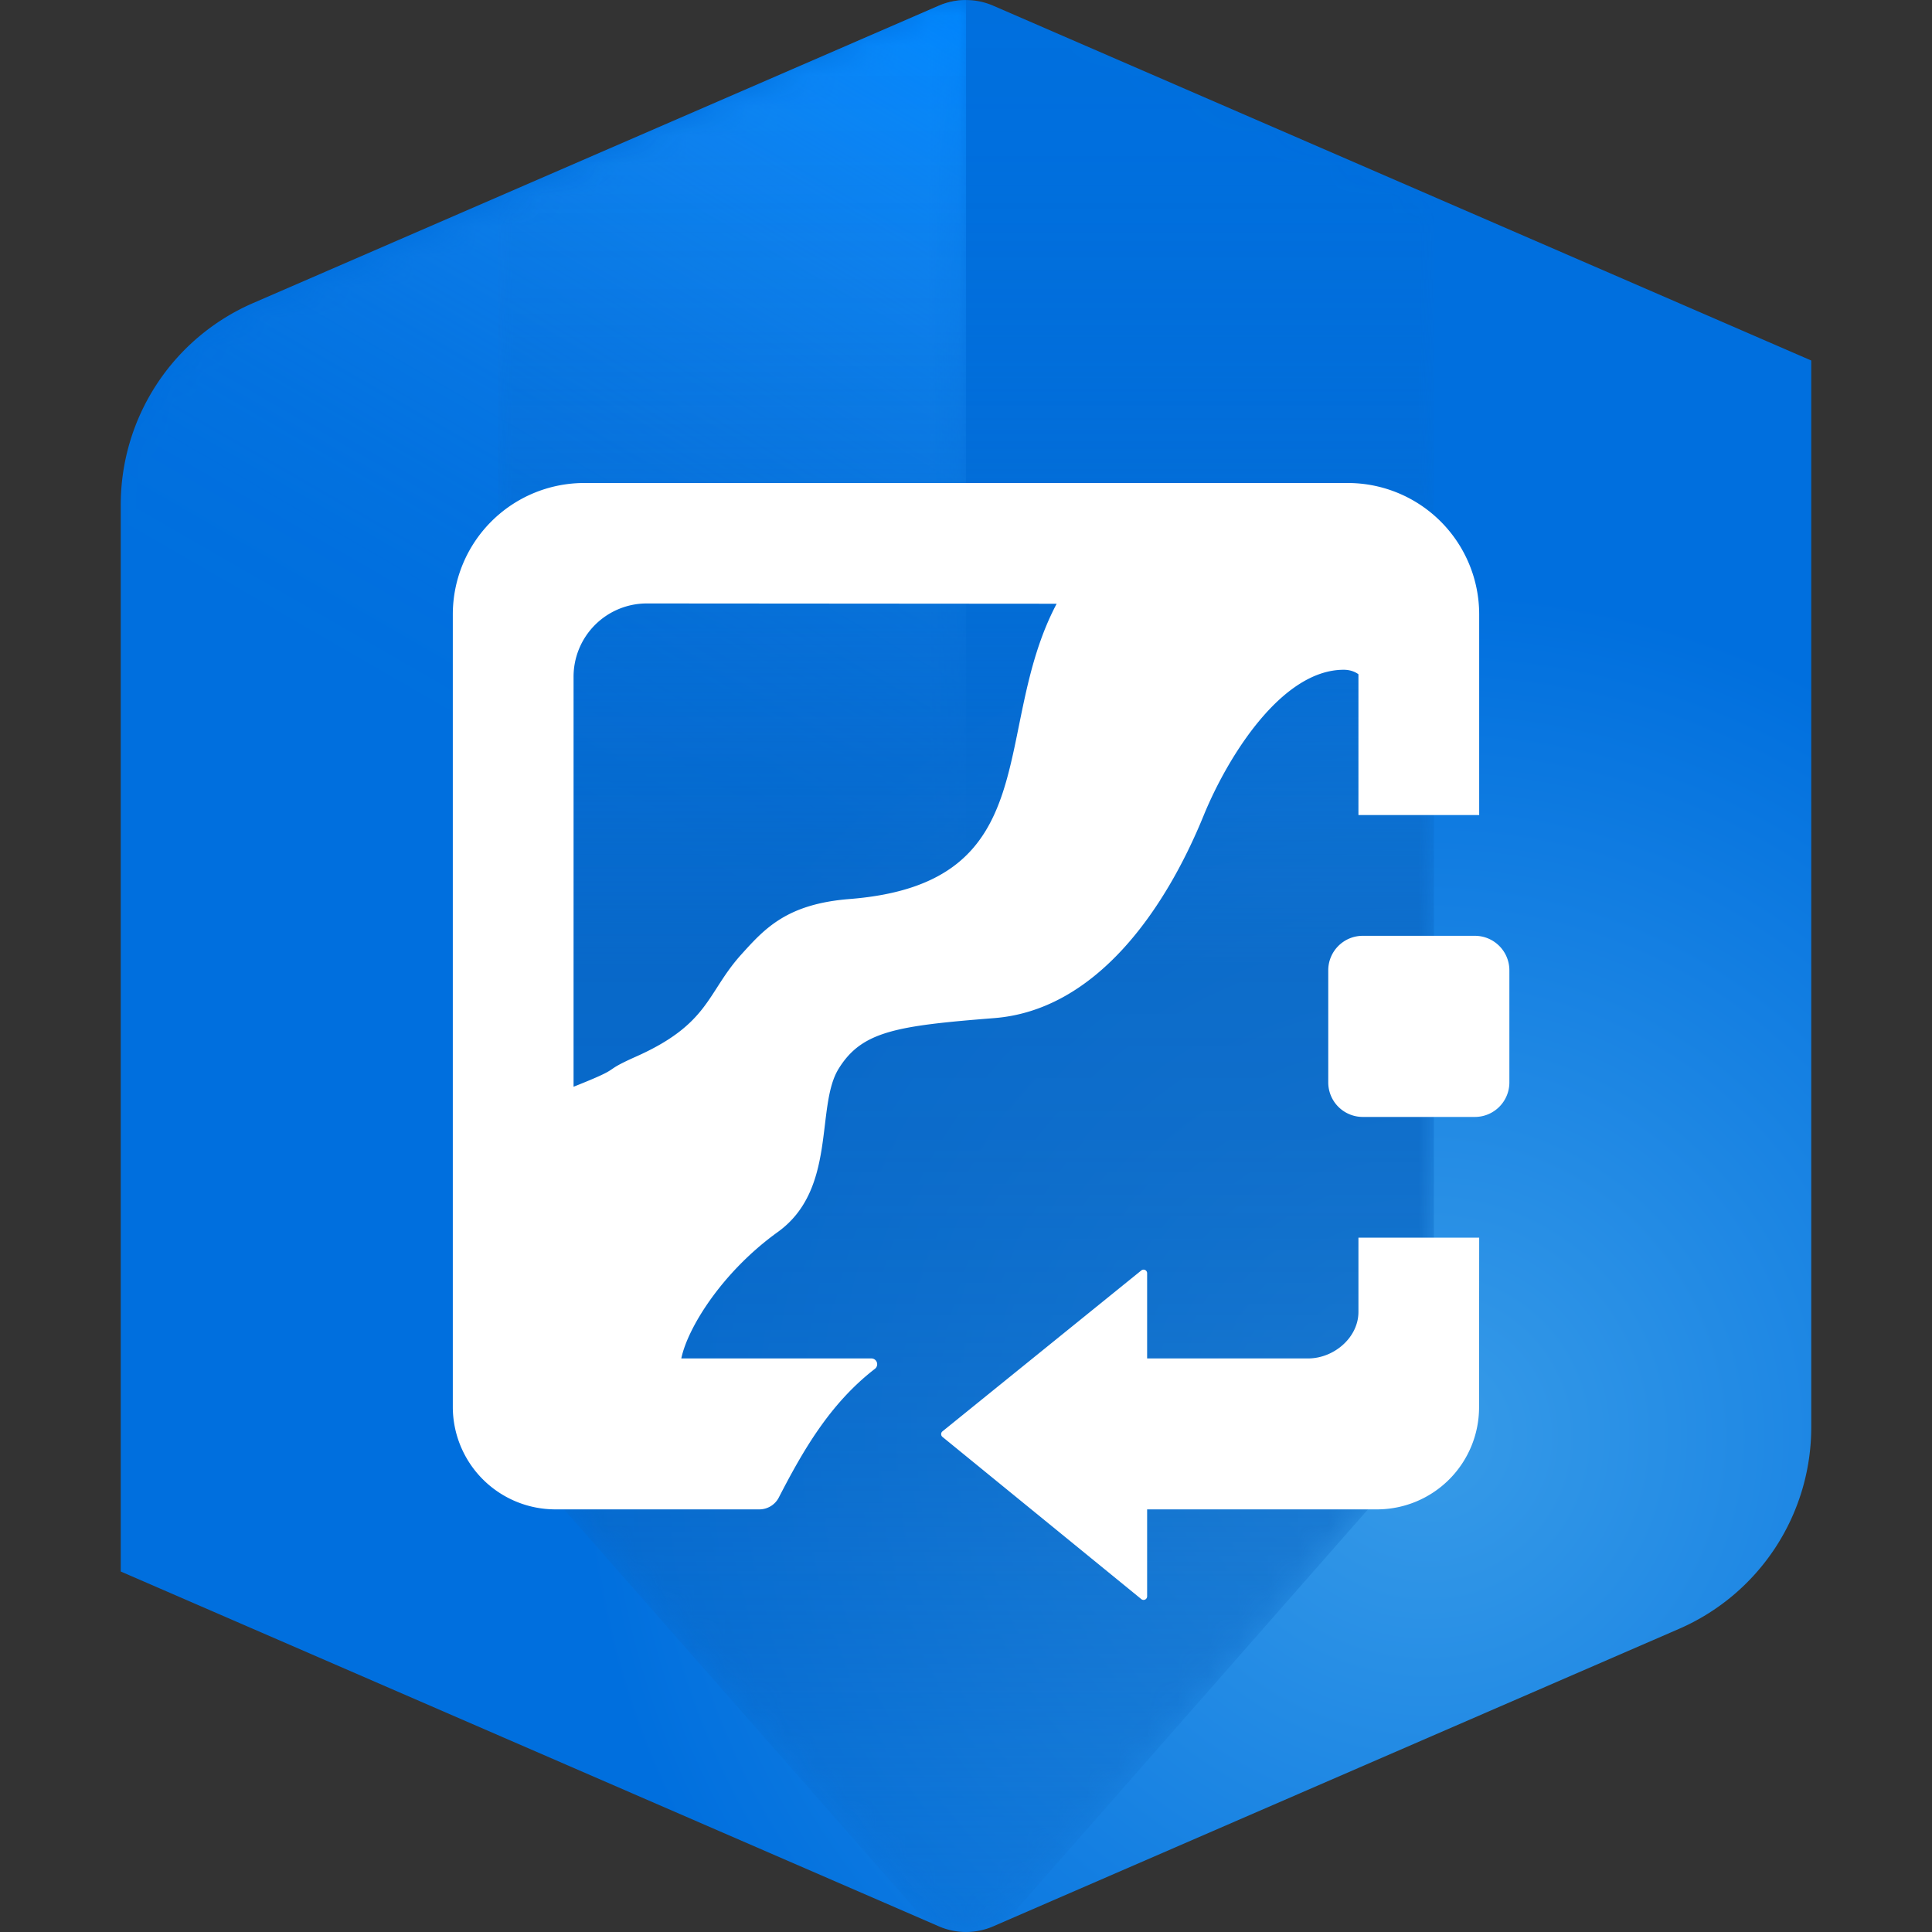
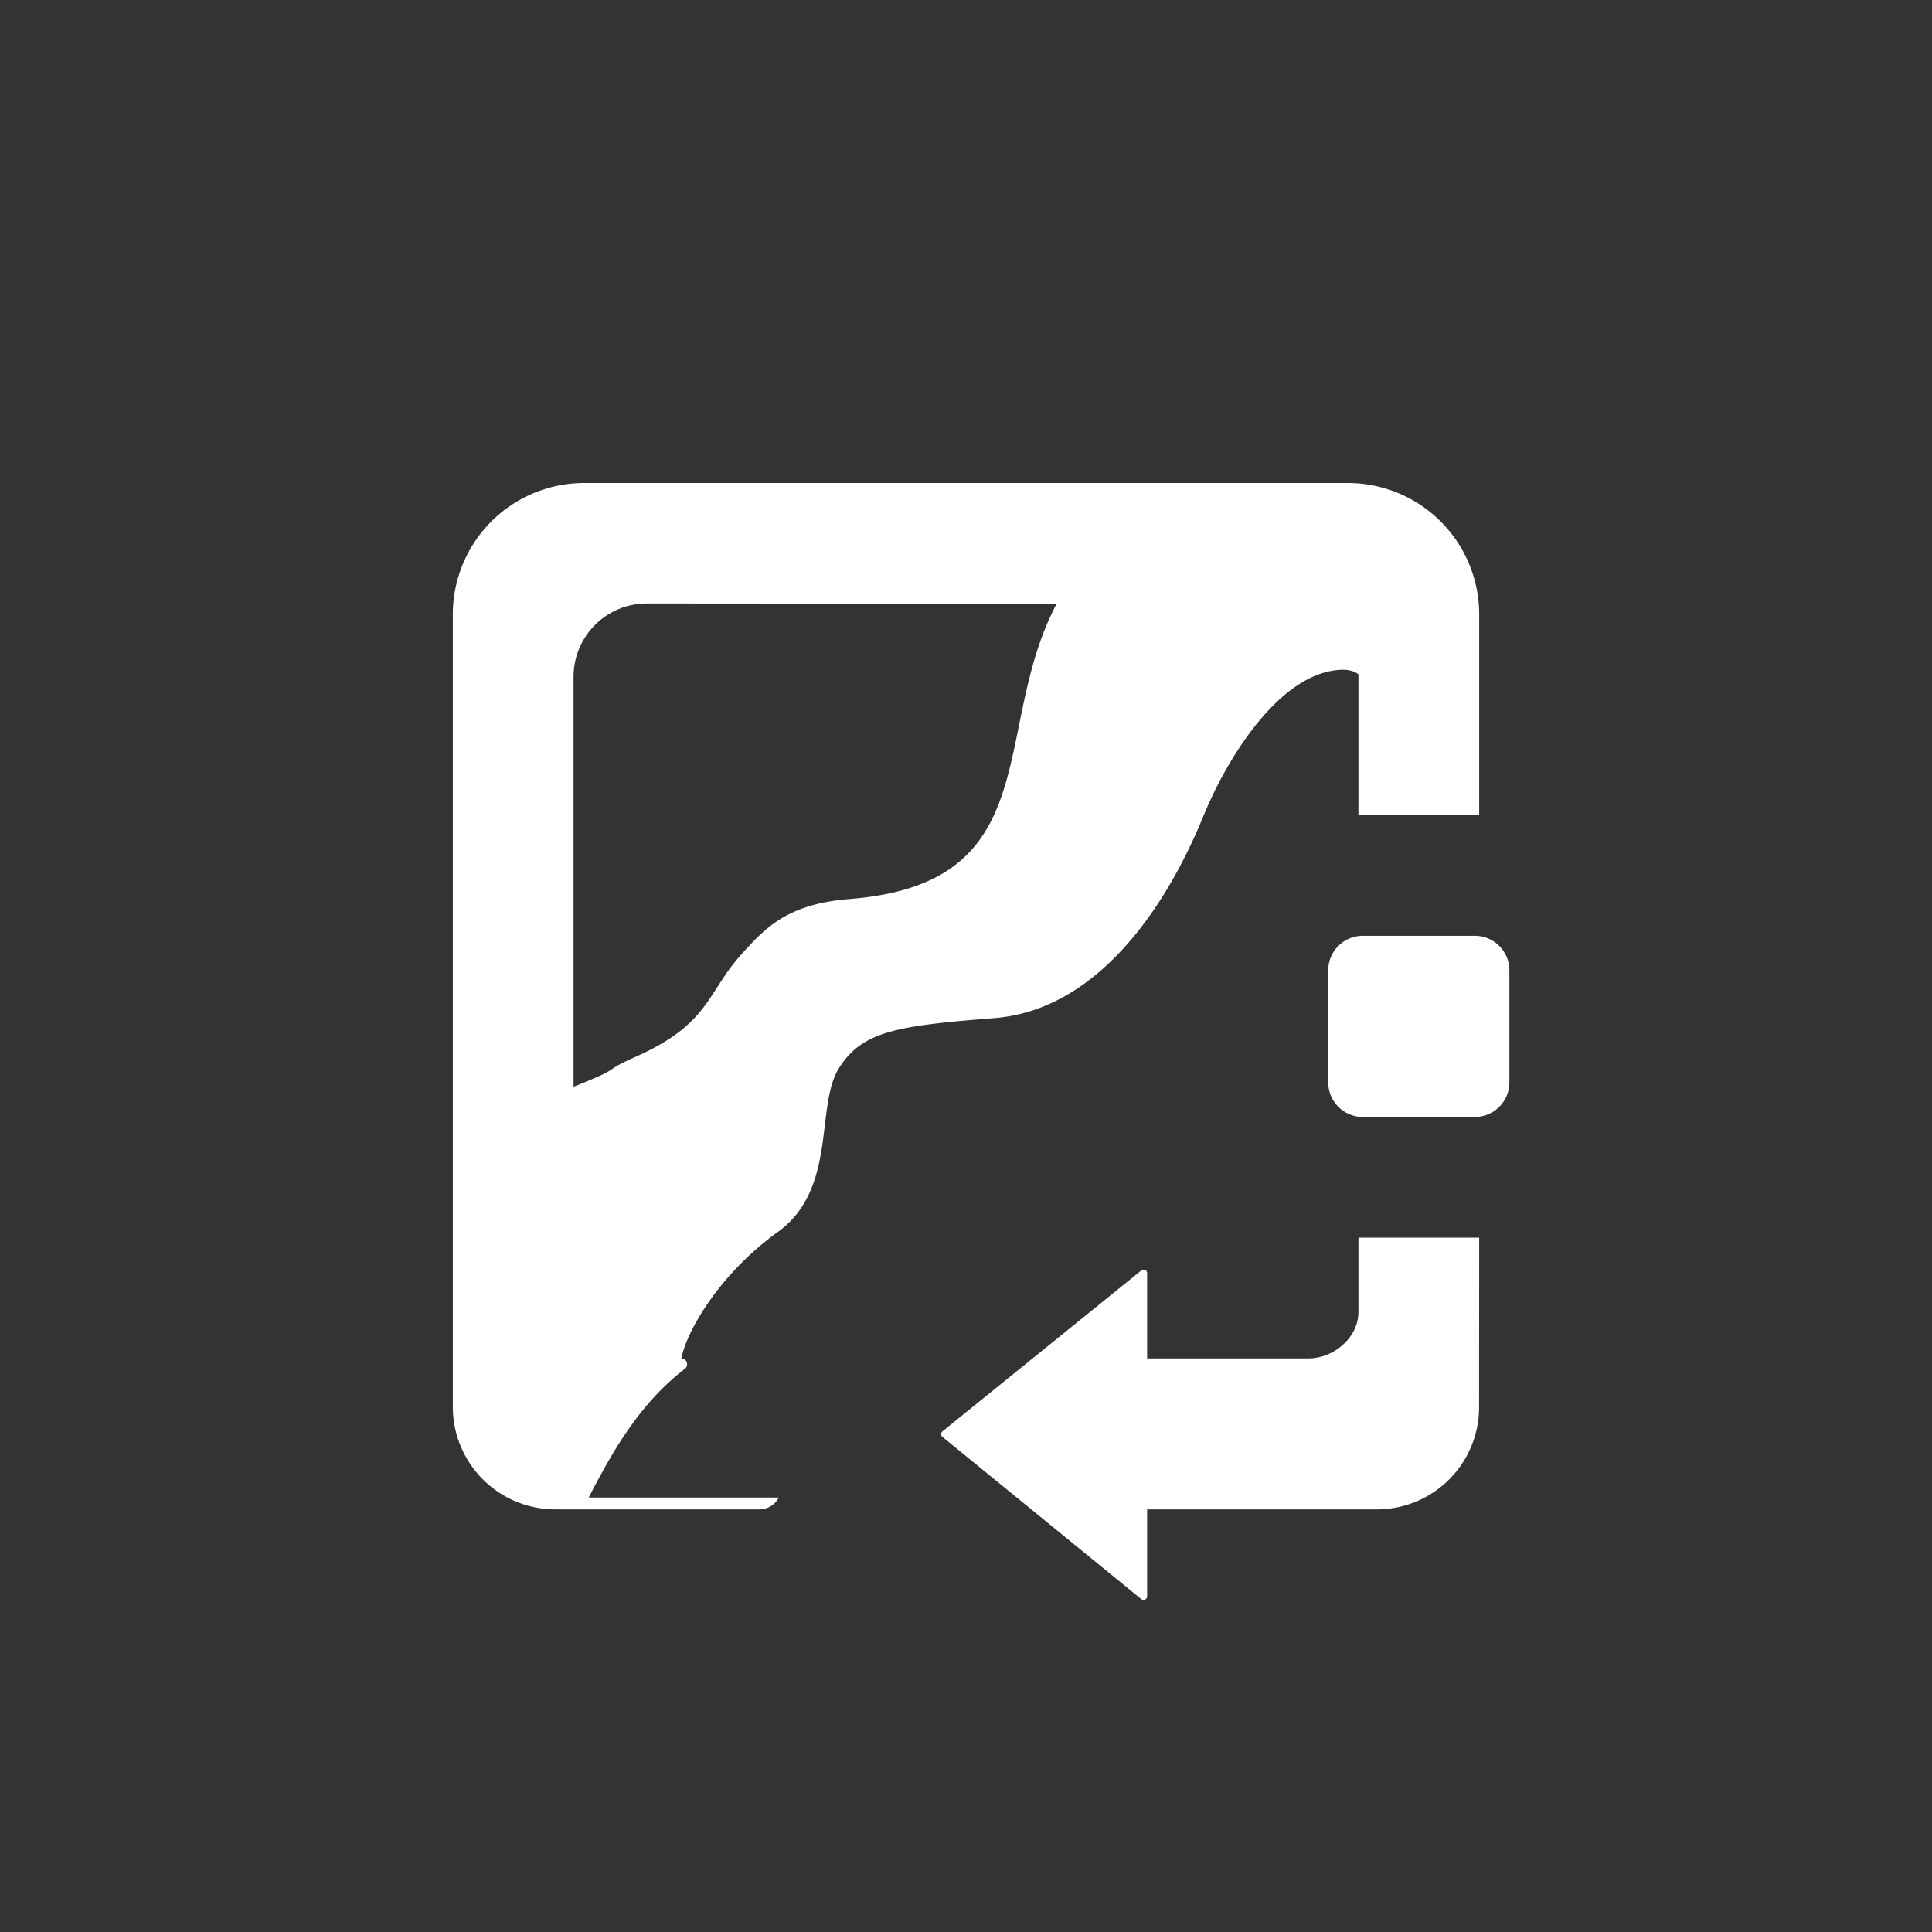
<svg xmlns="http://www.w3.org/2000/svg" viewBox="0 0 64 64">
  <rect x="0" y="0" width="64" height="64" fill="#333333" stroke="none" />
  <defs>
    <radialGradient id="uuid-5b83b579-84ce-4766-aef5-a81d5aecb776" cx="13.512" cy="43.927" fx="13.512" fy="43.927" r="50.321" gradientTransform="translate(32.634 .002) scale(1.083)" gradientUnits="userSpaceOnUse">
      <stop offset="0" stop-color="#379be8" />
      <stop offset=".515" stop-color="#006fde" />
    </radialGradient>
    <linearGradient id="uuid-ea4d0b61-afcd-4992-8dc2-11f37c102178" x1="38.62" y1="3.823" x2="9.141" y2="54.883" gradientUnits="userSpaceOnUse">
      <stop offset="0" stop-color="#e63a00" />
      <stop offset=".031" stop-color="#e63a00" stop-opacity=".883" />
      <stop offset=".099" stop-color="#e63a00" stop-opacity=".652" />
      <stop offset=".168" stop-color="#e63a00" stop-opacity=".452" />
      <stop offset=".236" stop-color="#e63a00" stop-opacity=".289" />
      <stop offset=".304" stop-color="#e63a00" stop-opacity=".163" />
      <stop offset=".371" stop-color="#e63a00" stop-opacity=".072" />
      <stop offset=".437" stop-color="#e63a00" stop-opacity=".018" />
      <stop offset=".5" stop-color="#e63a00" stop-opacity="0" />
    </linearGradient>
    <linearGradient id="uuid-5b69ef3b-df20-49a7-9bbf-4d40dec5c7c1" x1="4.25" y1="32" x2="32" y2="32" gradientUnits="userSpaceOnUse">
      <stop offset=".722" stop-color="#fff" />
      <stop offset="1" stop-color="#333" />
    </linearGradient>
    <mask id="uuid-b19c71a5-1cd1-4290-a39e-a8999dfa4878" x="4.25" y=".001" width="27.75" height="63.999" maskUnits="userSpaceOnUse">
      <path d="M31.098.19L8.443 10.105a7 7 0 0 0-4.193 6.412V52.06l26.848 11.752c.287.125.595.188.902.188V.001a2.25 2.25 0 0 0-.902.188z" fill="url(#uuid-ea4d0b61-afcd-4992-8dc2-11f37c102178)" />
-       <path d="M31.098.19L8.443 10.105a7 7 0 0 0-4.193 6.412V52.06l26.848 11.752c.287.125.595.188.902.188V.001a2.25 2.25 0 0 0-.902.188z" fill="url(#uuid-5b69ef3b-df20-49a7-9bbf-4d40dec5c7c1)" />
    </mask>
    <linearGradient id="uuid-b79f63be-5419-4740-9ab8-d22c3ed1e706" x1="38.552" y1="3.782" x2="9.01" y2="54.95" gradientUnits="userSpaceOnUse">
      <stop offset=".004" stop-color="#08f" />
      <stop offset=".059" stop-color="#0a8cff" stop-opacity=".797" />
      <stop offset=".123" stop-color="#1591ff" stop-opacity=".588" />
      <stop offset=".188" stop-color="#1e96ff" stop-opacity=".408" />
      <stop offset=".253" stop-color="#2599ff" stop-opacity=".261" />
      <stop offset=".316" stop-color="#2b9cff" stop-opacity=".147" />
      <stop offset=".38" stop-color="#2f9eff" stop-opacity=".065" />
      <stop offset=".442" stop-color="#329fff" stop-opacity=".016" />
      <stop offset=".501" stop-color="#33a0ff" stop-opacity="0" />
    </linearGradient>
    <linearGradient id="uuid-f2be973e-f425-40e1-a175-a06a079fa035" x1="16.5" y1="31.998" x2="47.5" y2="31.998" gradientUnits="userSpaceOnUse">
      <stop offset="0" stop-color="gray" />
      <stop offset=".05" stop-color="#979797" />
      <stop offset=".142" stop-color="#bcbcbc" />
      <stop offset=".234" stop-color="#d9d9d9" />
      <stop offset=".324" stop-color="#eee" />
      <stop offset=".414" stop-color="#fafafa" />
      <stop offset=".5" stop-color="#fff" />
      <stop offset=".564" stop-color="#fafafa" />
      <stop offset=".63" stop-color="#eee" />
      <stop offset=".697" stop-color="#d9d9d9" />
      <stop offset=".765" stop-color="#bcbcbc" />
      <stop offset=".833" stop-color="#979797" />
      <stop offset=".902" stop-color="#696969" />
      <stop offset=".97" stop-color="#333" />
      <stop offset="1" stop-color="#1a1a1a" />
    </linearGradient>
    <mask id="uuid-eaf1d127-c8a8-4c3e-91a4-4339a0b45544" x="16.5" y=".001" width="31" height="63.995" maskUnits="userSpaceOnUse">
-       <path d="M33.69 63.234l12.07-13.74a7 7 0 0 0 1.74-4.62V6.58L32.902.19a2.25 2.25 0 0 0-1.804 0L16.5 6.58v38.296a7 7 0 0 0 1.74 4.62l12.07 13.74c.905 1.03 2.503.998 3.38 0z" fill="url(#uuid-f2be973e-f425-40e1-a175-a06a079fa035)" />
-     </mask>
+       </mask>
    <linearGradient id="uuid-9b1c0f48-1d7a-4b30-b9c9-985eedcf1266" x1="32" y1=".001" x2="32" y2="63.999" gradientUnits="userSpaceOnUse">
      <stop offset=".003" stop-color="#0a67c4" stop-opacity="0" />
      <stop offset=".08" stop-color="#0a67c4" stop-opacity=".021" />
      <stop offset=".16" stop-color="#0a67c4" stop-opacity=".085" />
      <stop offset=".241" stop-color="#0a67c4" stop-opacity=".191" />
      <stop offset=".323" stop-color="#0a67c4" stop-opacity=".339" />
      <stop offset=".405" stop-color="#0a67c4" stop-opacity=".53" />
      <stop offset=".487" stop-color="#0a67c4" stop-opacity=".76" />
      <stop offset=".5" stop-color="#0a67c4" stop-opacity=".8" />
      <stop offset=".589" stop-color="#0a67c4" stop-opacity=".779" />
      <stop offset=".682" stop-color="#0a67c4" stop-opacity=".715" />
      <stop offset=".776" stop-color="#0a67c4" stop-opacity=".609" />
      <stop offset=".871" stop-color="#0a67c4" stop-opacity=".461" />
      <stop offset=".966" stop-color="#0a67c4" stop-opacity=".273" />
      <stop offset=".998" stop-color="#0a67c4" stop-opacity=".2" />
    </linearGradient>
  </defs>
  <g id="uuid-fcb1d5ff-d95b-4d2e-ade4-4fb0c6f136a0">
-     <path d="M4 16.721v35.337l27.1 11.754c.573.249 1.226.25 1.8.001l22.716-9.853A7.282 7.282 0 0 0 60 47.279V11.942L32.9.188a2.268 2.268 0 0 0-1.801 0L8.384 10.04A7.282 7.282 0 0 0 4 16.721z" fill="url(#uuid-5b83b579-84ce-4766-aef5-a81d5aecb776)" />
    <g mask="url(#uuid-b19c71a5-1cd1-4290-a39e-a8999dfa4878)">
-       <path d="M31.099.189L8.366 10.047a7.25 7.25 0 0 0-4.365 6.651v35.36L31.099 63.81c.287.125.595.188.902.188V0a2.25 2.25 0 0 0-.902.189z" fill="url(#uuid-b79f63be-5419-4740-9ab8-d22c3ed1e706)" />
-     </g>
+       </g>
    <g mask="url(#uuid-eaf1d127-c8a8-4c3e-91a4-4339a0b45544)">
      <path d="M30.31 63.234a2.25 2.25 0 0 0 3.38 0l12.07-13.74a7 7 0 0 0 1.74-4.62V6.58L32.902.19a2.25 2.25 0 0 0-1.804 0L16.5 6.522v38.353a7 7 0 0 0 1.74 4.62l12.07 13.74z" fill="url(#uuid-9b1c0f48-1d7a-4b30-b9c9-985eedcf1266)" />
    </g>
  </g>
  <g id="uuid-b65d19b2-f36f-46c2-89be-de4e6fa50fa9">
-     <path d="M50 32.144v3.712c0 .632-.512 1.144-1.144 1.144h-3.712A1.144 1.144 0 0 1 44 35.856v-3.712c0-.632.512-1.144 1.144-1.144h3.712c.632 0 1.144.512 1.144 1.144zm-5 11.31c.003.854-.814 1.546-1.667 1.546H38v-2.824a.118.118 0 0 0-.19-.093l-6.589 5.332a.118.118 0 0 0 0 .185l6.589 5.375a.118.118 0 0 0 .19-.093V50h7.613a3.383 3.383 0 0 0 3.383-3.387L49 41h-4v2.455zm-19.201 6.153a.726.726 0 0 1-.645.393h-6.767A3.397 3.397 0 0 1 15 46.613V20.354A4.354 4.354 0 0 1 19.354 16h25.292A4.354 4.354 0 0 1 49 20.354V27h-4v-4.663s-.17-.15-.488-.15c-2.071 0-3.86 2.919-4.64 4.829-1.281 3.14-3.57 6.445-6.936 6.71-3.246.257-4.39.434-5.158 1.682-.769 1.249-.044 3.986-2.013 5.404-1.842 1.326-2.985 3.17-3.196 4.188h6.297a.192.192 0 0 1 .117.344c-1.503 1.16-2.397 2.738-3.184 4.263zM19 36c1.77-.704.81-.437 2.07-.999 2.44-1.088 2.34-2.11 3.485-3.381.777-.861 1.51-1.675 3.59-1.839 6.59-.52 4.643-5.598 6.858-9.781l-13.584-.01A2.427 2.427 0 0 0 19 22.419V36z" fill="#fff" />
-     <path fill="none" d="M0 0h64v64H0z" />
+     <path d="M50 32.144v3.712c0 .632-.512 1.144-1.144 1.144h-3.712A1.144 1.144 0 0 1 44 35.856v-3.712c0-.632.512-1.144 1.144-1.144h3.712c.632 0 1.144.512 1.144 1.144zm-5 11.31c.003.854-.814 1.546-1.667 1.546H38v-2.824a.118.118 0 0 0-.19-.093l-6.589 5.332a.118.118 0 0 0 0 .185l6.589 5.375a.118.118 0 0 0 .19-.093V50h7.613a3.383 3.383 0 0 0 3.383-3.387L49 41h-4v2.455zm-19.201 6.153a.726.726 0 0 1-.645.393h-6.767A3.397 3.397 0 0 1 15 46.613V20.354A4.354 4.354 0 0 1 19.354 16h25.292A4.354 4.354 0 0 1 49 20.354V27h-4v-4.663s-.17-.15-.488-.15c-2.071 0-3.86 2.919-4.64 4.829-1.281 3.14-3.57 6.445-6.936 6.71-3.246.257-4.39.434-5.158 1.682-.769 1.249-.044 3.986-2.013 5.404-1.842 1.326-2.985 3.17-3.196 4.188a.192.192 0 0 1 .117.344c-1.503 1.16-2.397 2.738-3.184 4.263zM19 36c1.77-.704.81-.437 2.07-.999 2.44-1.088 2.34-2.11 3.485-3.381.777-.861 1.51-1.675 3.59-1.839 6.59-.52 4.643-5.598 6.858-9.781l-13.584-.01A2.427 2.427 0 0 0 19 22.419V36z" fill="#fff" />
  </g>
</svg>